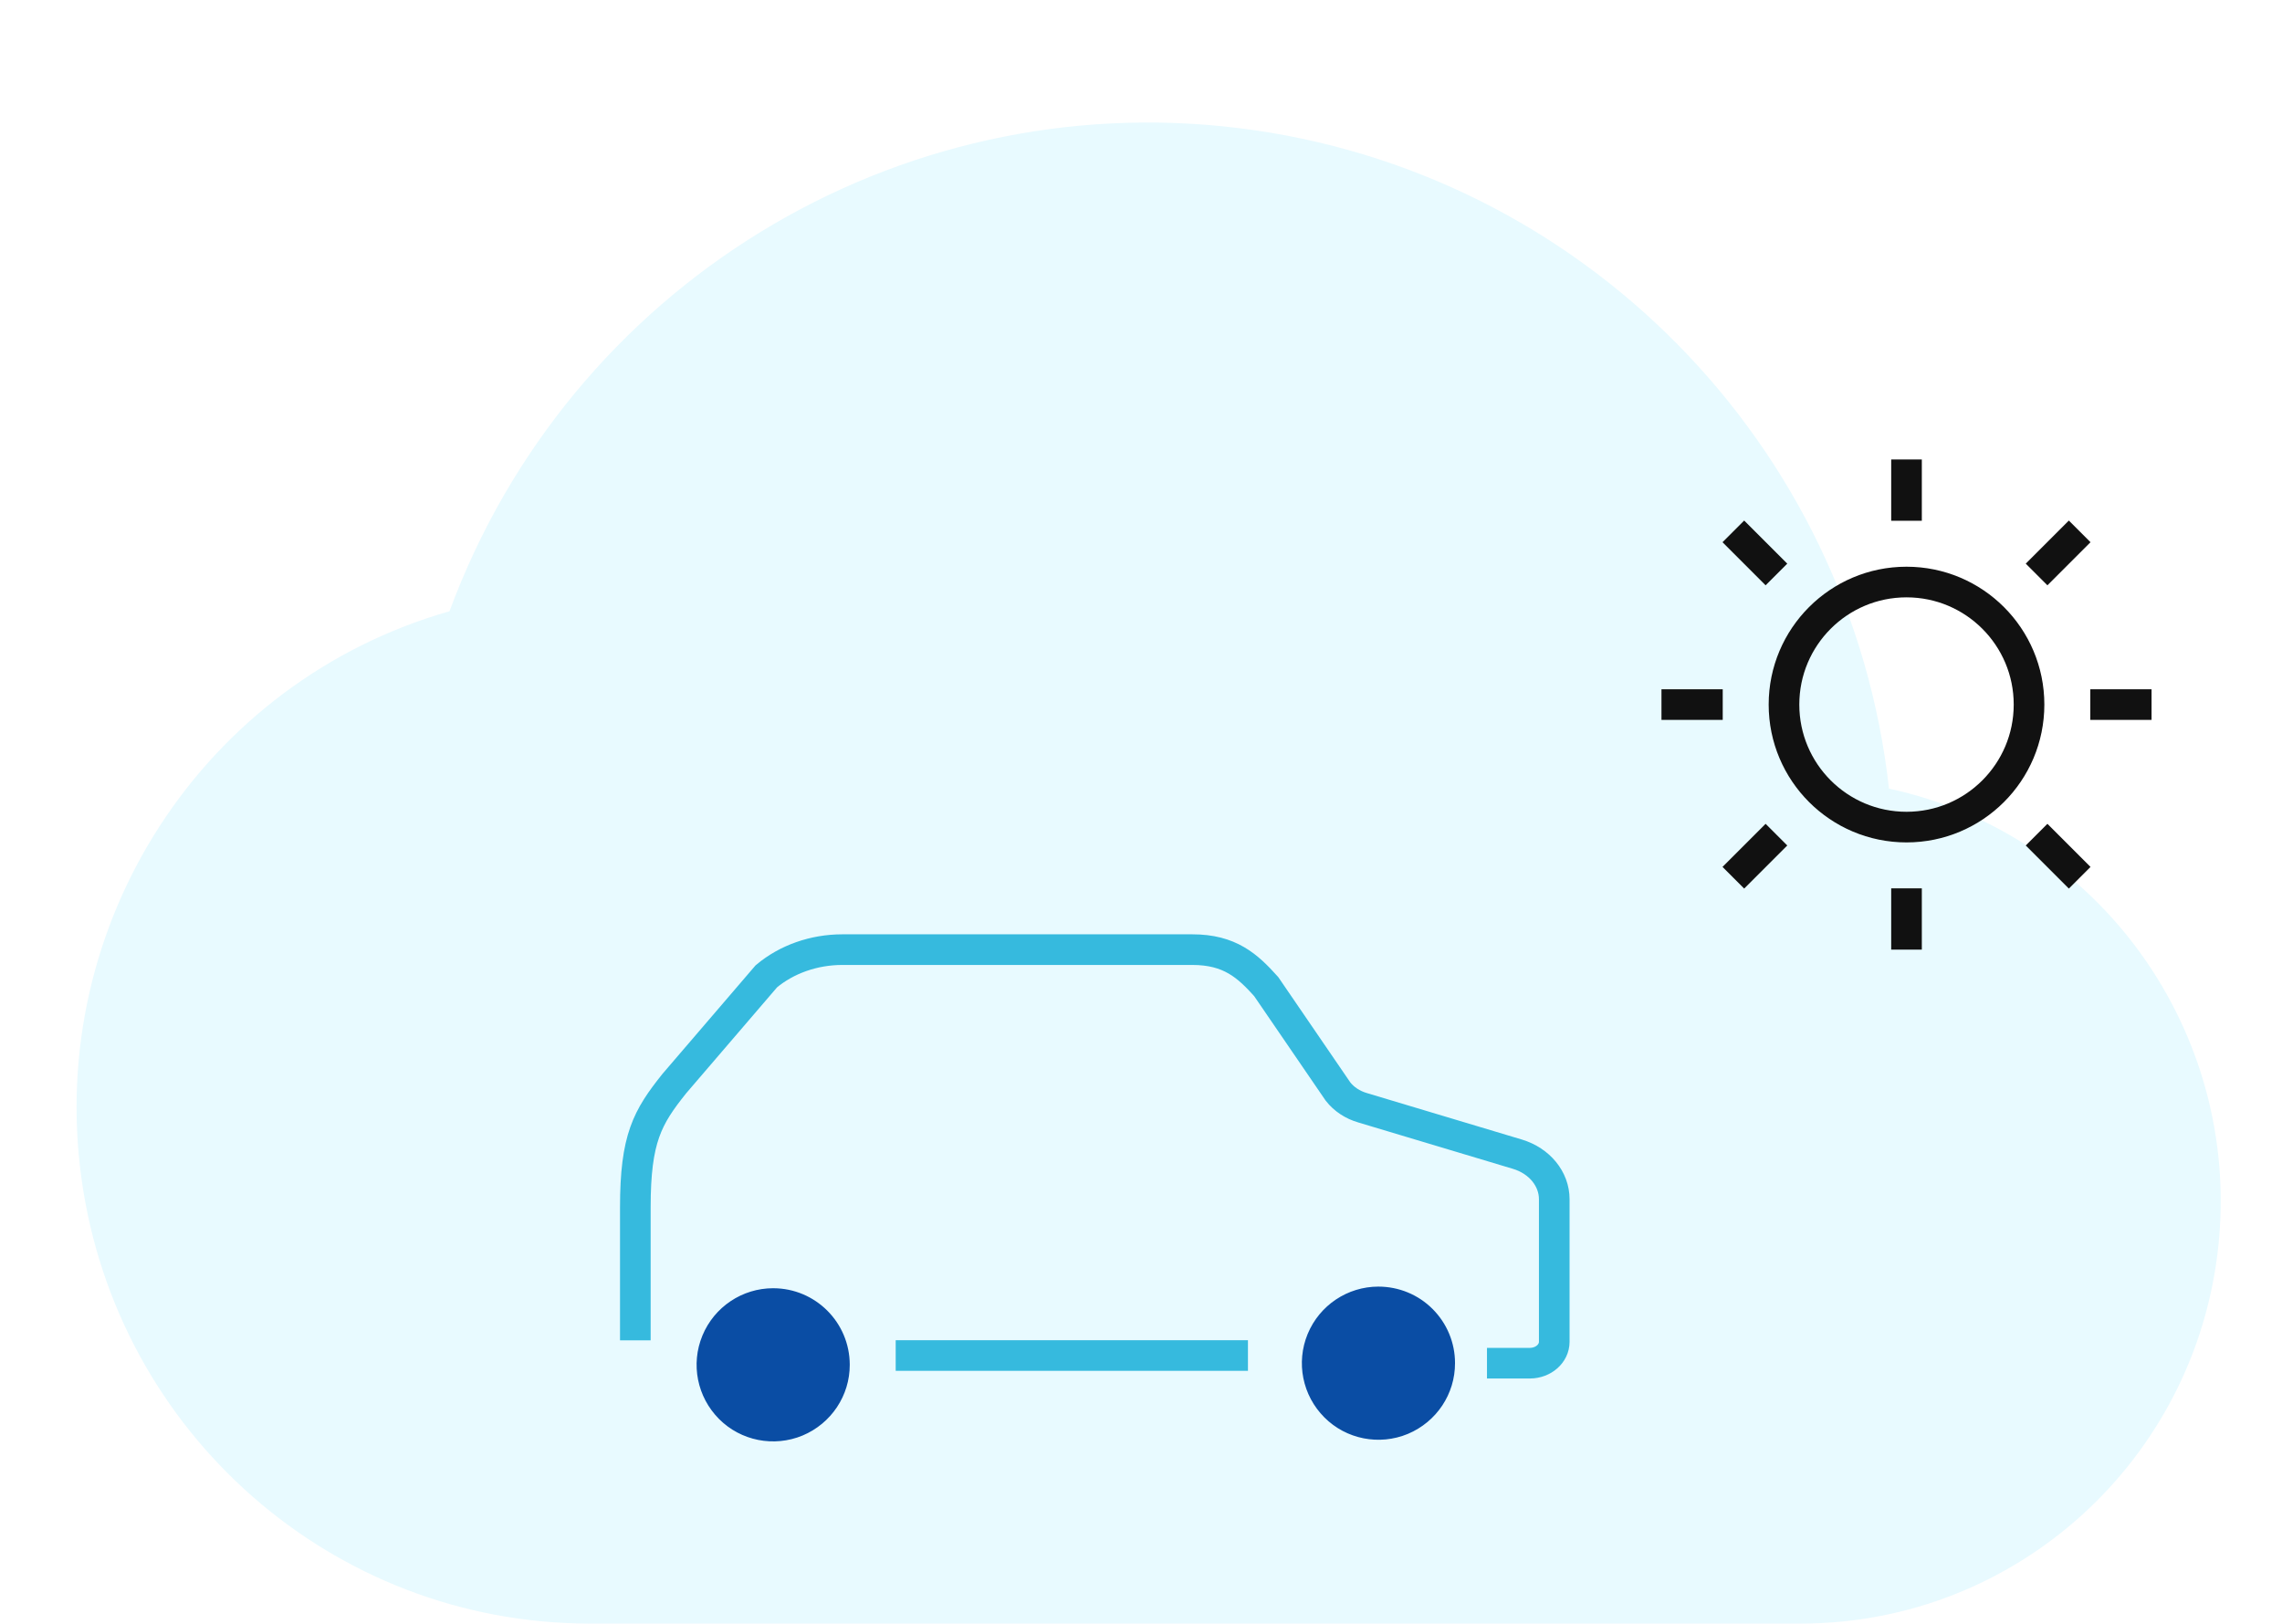
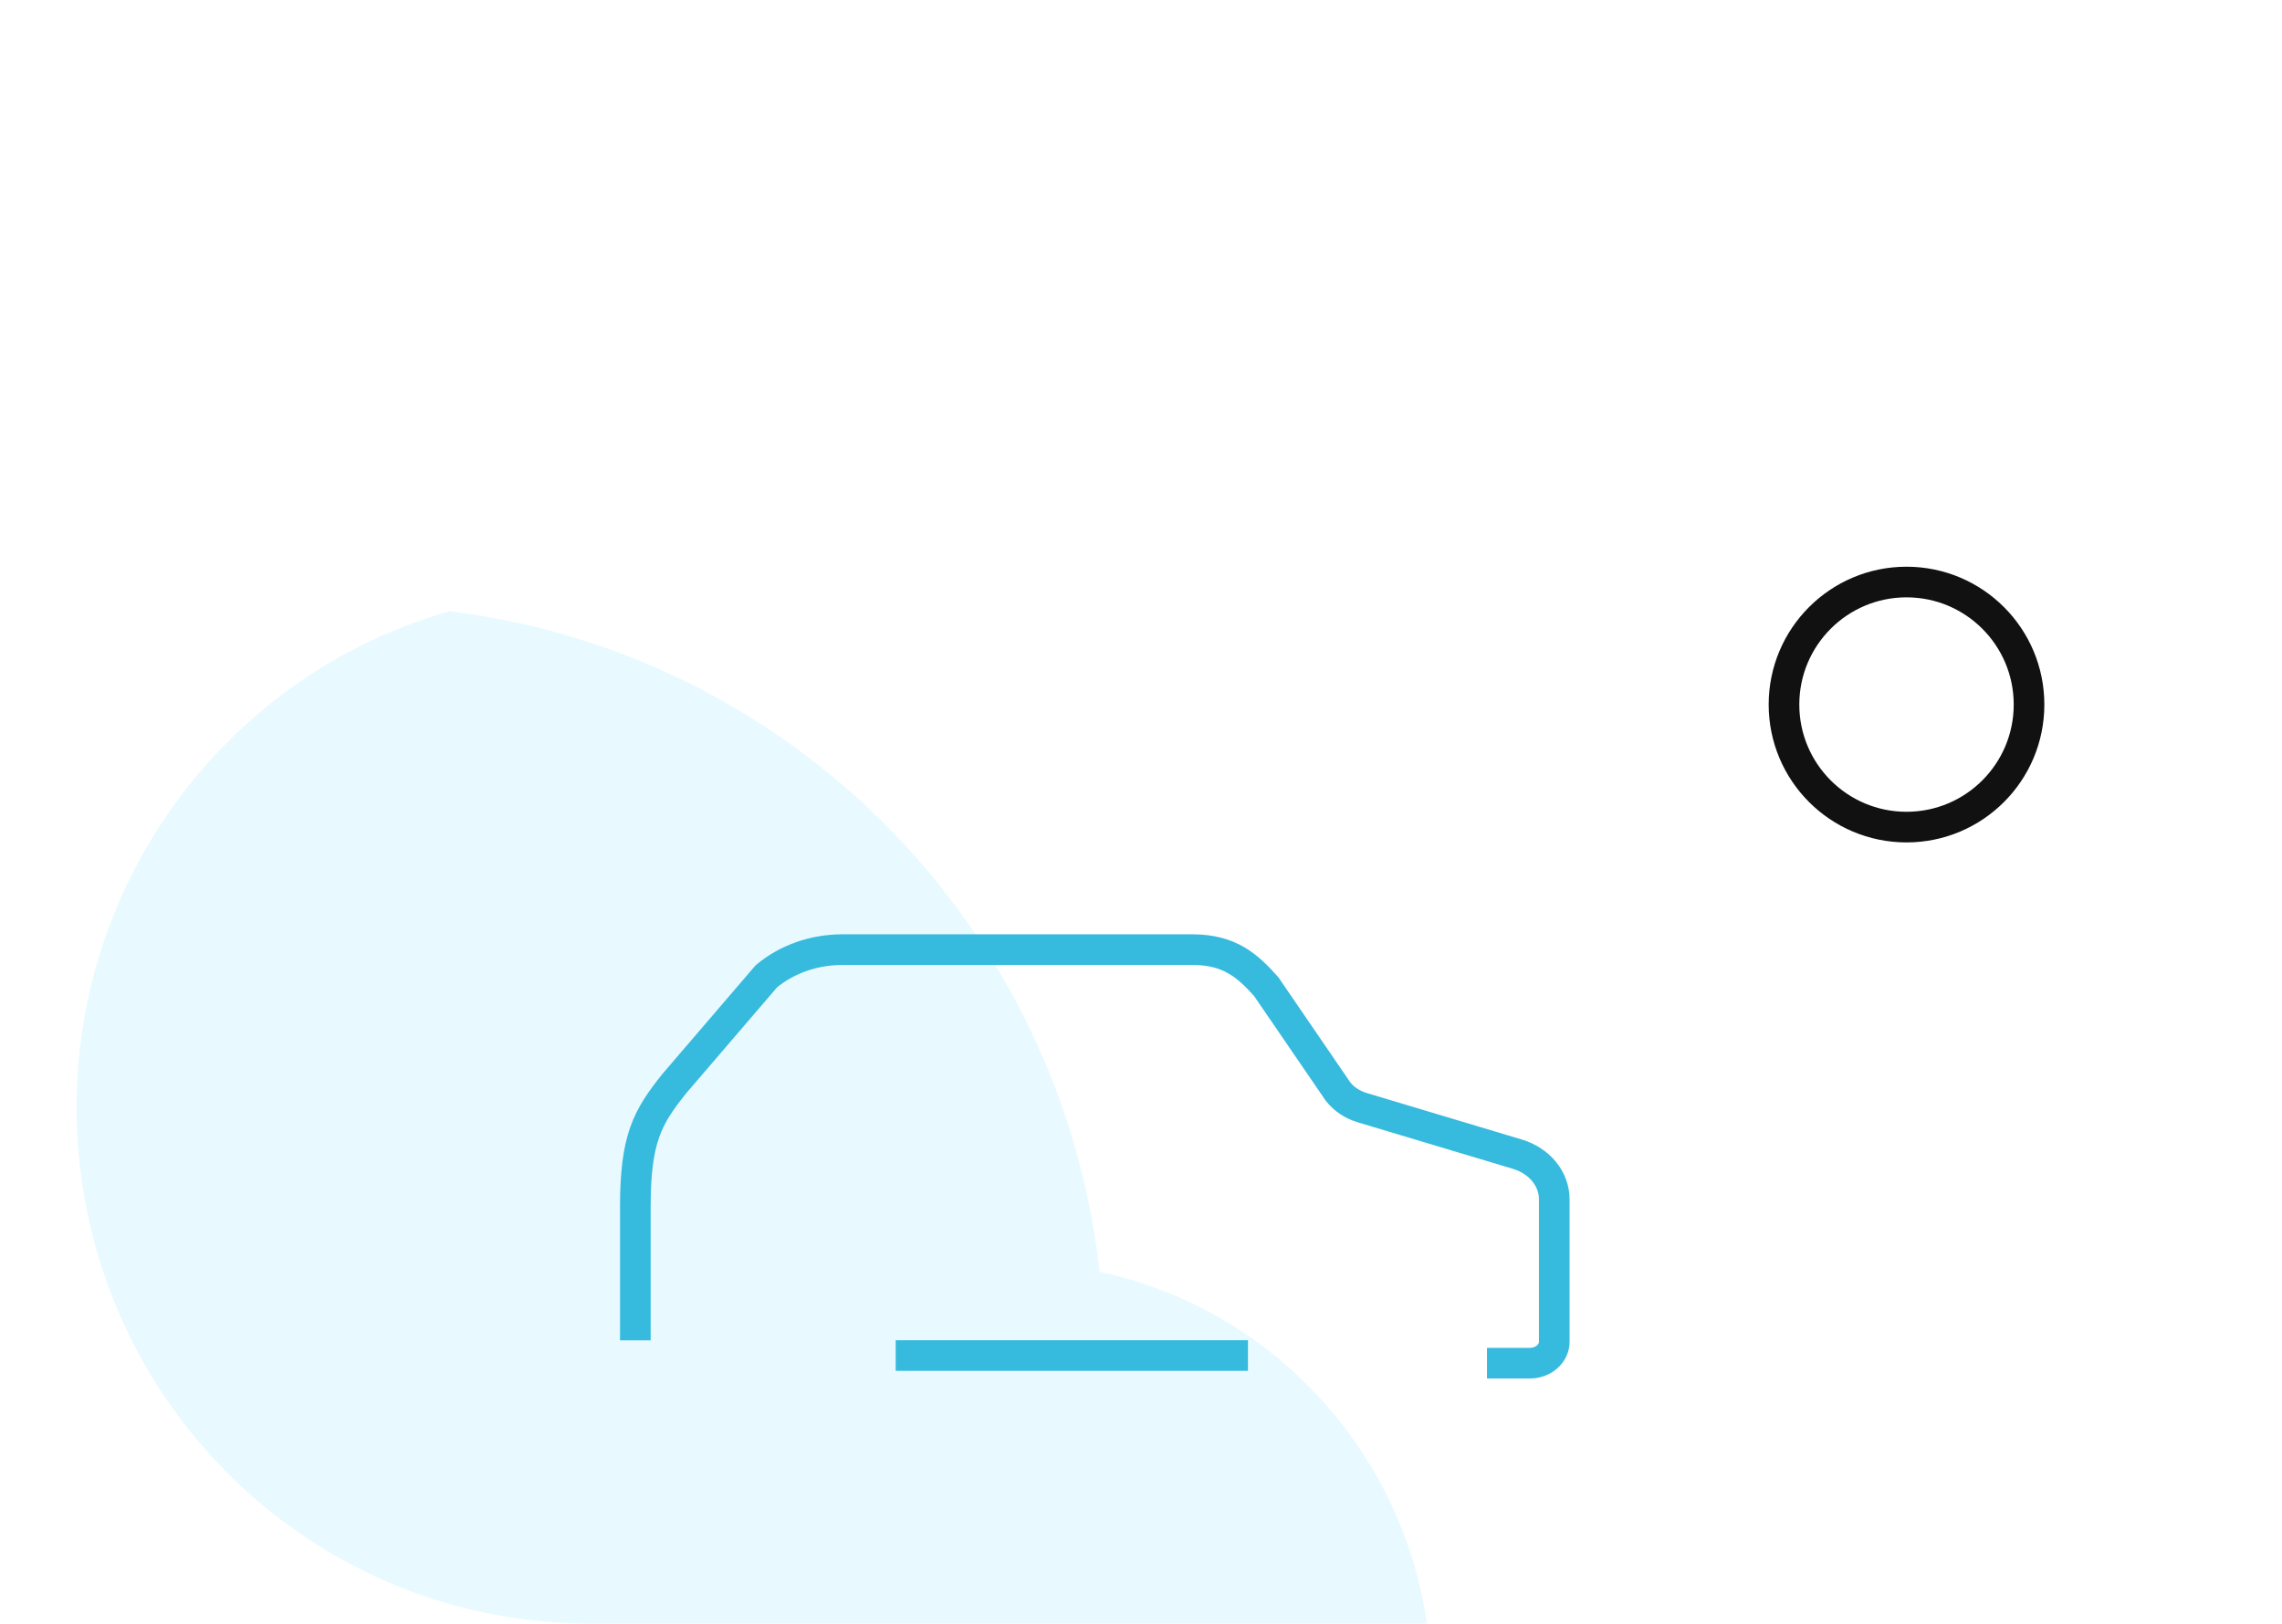
<svg xmlns="http://www.w3.org/2000/svg" width="149" height="106" viewBox="0 0 149 106">
  <defs>
    <filter id="d6y9ih5ora">
      <feColorMatrix in="SourceGraphic" values="0 0 0 0 0.996 0 0 0 0 0.498 0 0 0 0 0.196 0 0 0 1 0" />
    </filter>
  </defs>
  <g fill="none" fill-rule="evenodd">
    <g>
      <g>
        <g>
          <g>
-             <path fill="#E8FAFF" d="M117.61 105H38.442c-16.704-.027-30.835-12.428-33.124-29.07-2.29-16.64 7.963-32.435 24.032-37.022C37.198 17.66 58.523 4.609 80.893 7.366c22.37 2.756 39.932 20.599 42.447 43.124 13.702 2.955 22.98 15.83 21.506 29.847-1.473 14.016-13.223 24.655-27.237 24.663z" transform="translate(-485 -1667) translate(114 1492) translate(322 175.999) translate(49)" />
+             <path fill="#E8FAFF" d="M117.61 105H38.442c-16.704-.027-30.835-12.428-33.124-29.07-2.29-16.64 7.963-32.435 24.032-37.022c22.37 2.756 39.932 20.599 42.447 43.124 13.702 2.955 22.98 15.83 21.506 29.847-1.473 14.016-13.223 24.655-27.237 24.663z" transform="translate(-485 -1667) translate(114 1492) translate(322 175.999) translate(49)" />
            <g stroke-linecap="square" filter="url(#d6y9ih5ora)" transform="translate(-485 -1667) translate(114 1492) translate(322 175.999) translate(49)">
              <g stroke="#111" stroke-width="2" transform="translate(109.483 30.001)">
-                 <path d="M0 15L2 15M4.4 4.4L5.8 5.8M15 0L15 2M25.6 4.4L24.2 5.8M30 15L28 15M25.6 25.6L24.2 24.2M15 30L15 28M4.4 25.6L5.8 24.2" />
                <circle cx="15" cy="15" r="8" />
              </g>
            </g>
-             <path fill="#0A4DA4" d="M50.484 83.107c-2.022 0-3.846 1.22-4.62 3.089-.774 1.867-.346 4.013 1.087 5.451 1.424 1.428 3.583 1.853 5.452 1.077 1.874-.787 3.088-2.61 3.08-4.626-.005-2.758-2.242-4.99-5-4.99zm39.519-.106c-2.021 0-3.845 1.22-4.62 3.09-.773 1.869-.344 4.014 1.09 5.45 1.422 1.428 3.582 1.853 5.45 1.078 1.875-.787 3.089-2.61 3.08-4.626.002-1.323-.526-2.592-1.465-3.531-.933-.935-2.206-1.46-3.535-1.46z" transform="translate(-485 -1667) translate(114 1492) translate(322 175.999) translate(49)" />
            <path stroke="#36BADE" stroke-linecap="square" stroke-width="2" d="M80.483 87.501L59.483 87.501M41.483 85.511v-7.686c0-4.5.784-5.874 2.544-8.077l6.01-7.005c1.332-1.116 3.107-1.74 4.954-1.742h22.863c2.452 0 3.61 1.065 4.819 2.41l4.687 6.85c.39.502.959.877 1.616 1.066l10.107 3.031c1.436.434 2.4 1.613 2.4 2.937v9.31c0 .766-.706 1.39-1.584 1.396H98.09" transform="translate(-485 -1667) translate(114 1492) translate(322 175.999) translate(49)" />
          </g>
        </g>
      </g>
    </g>
  </g>
</svg>